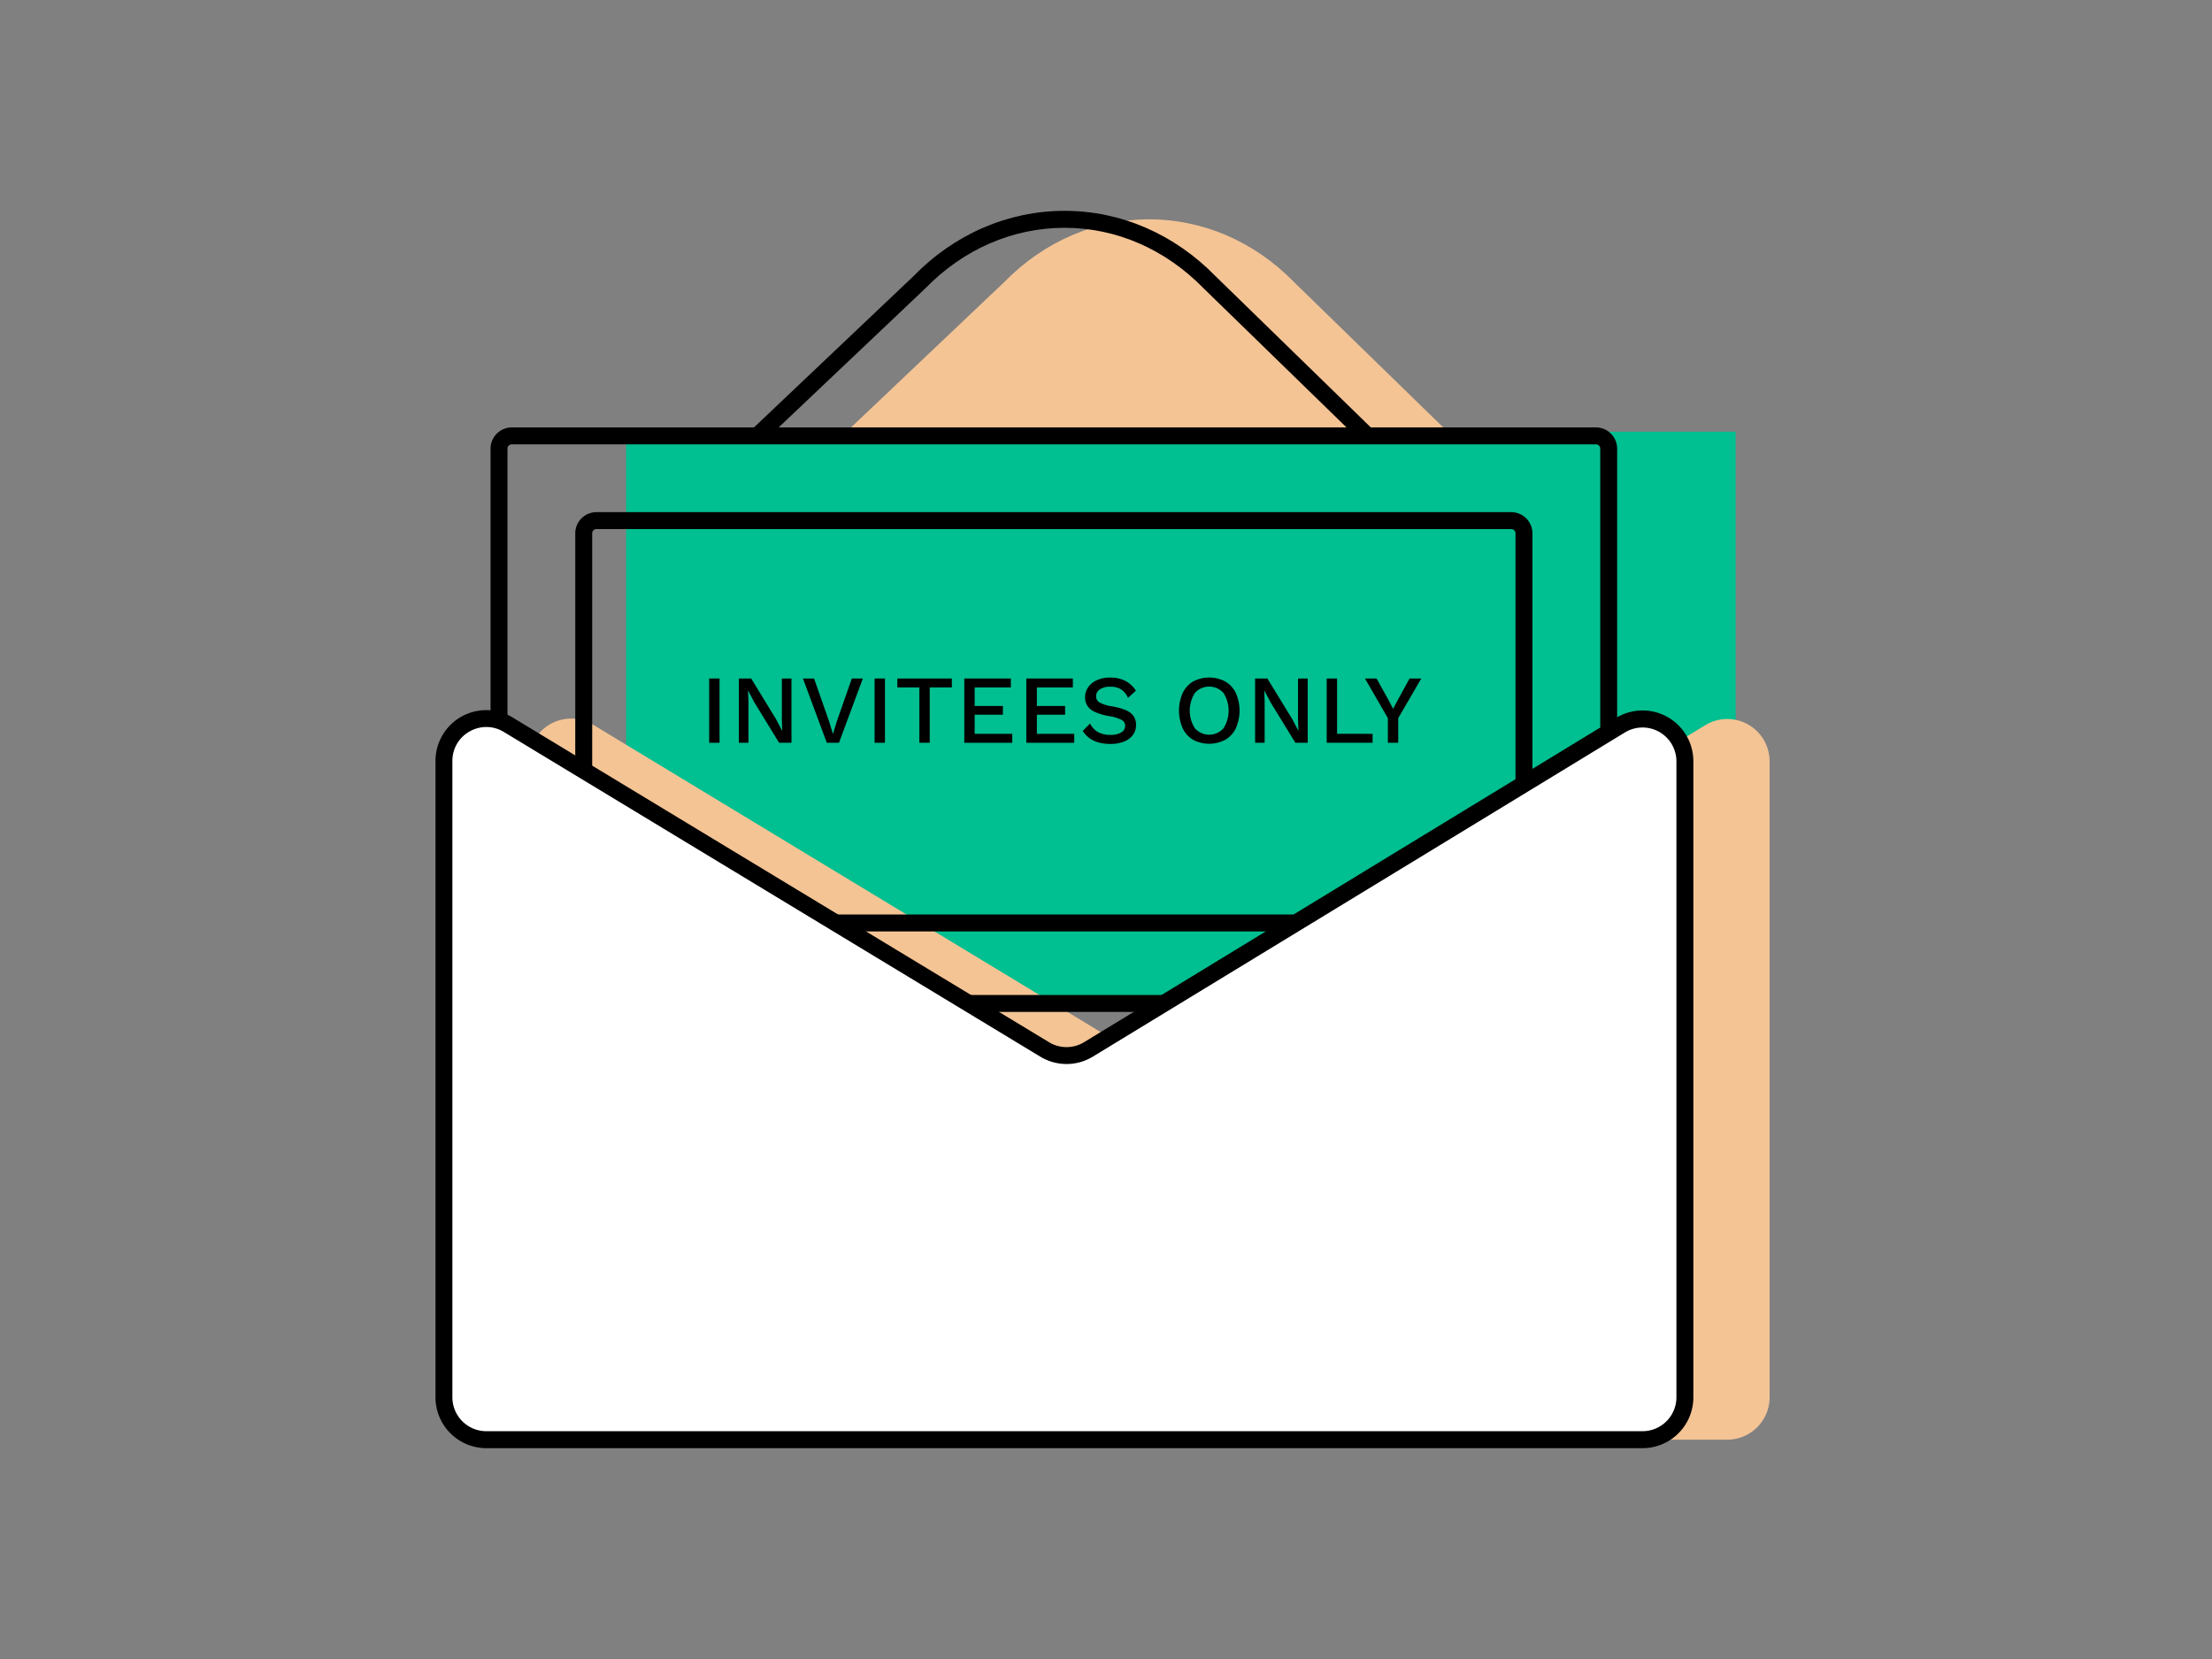
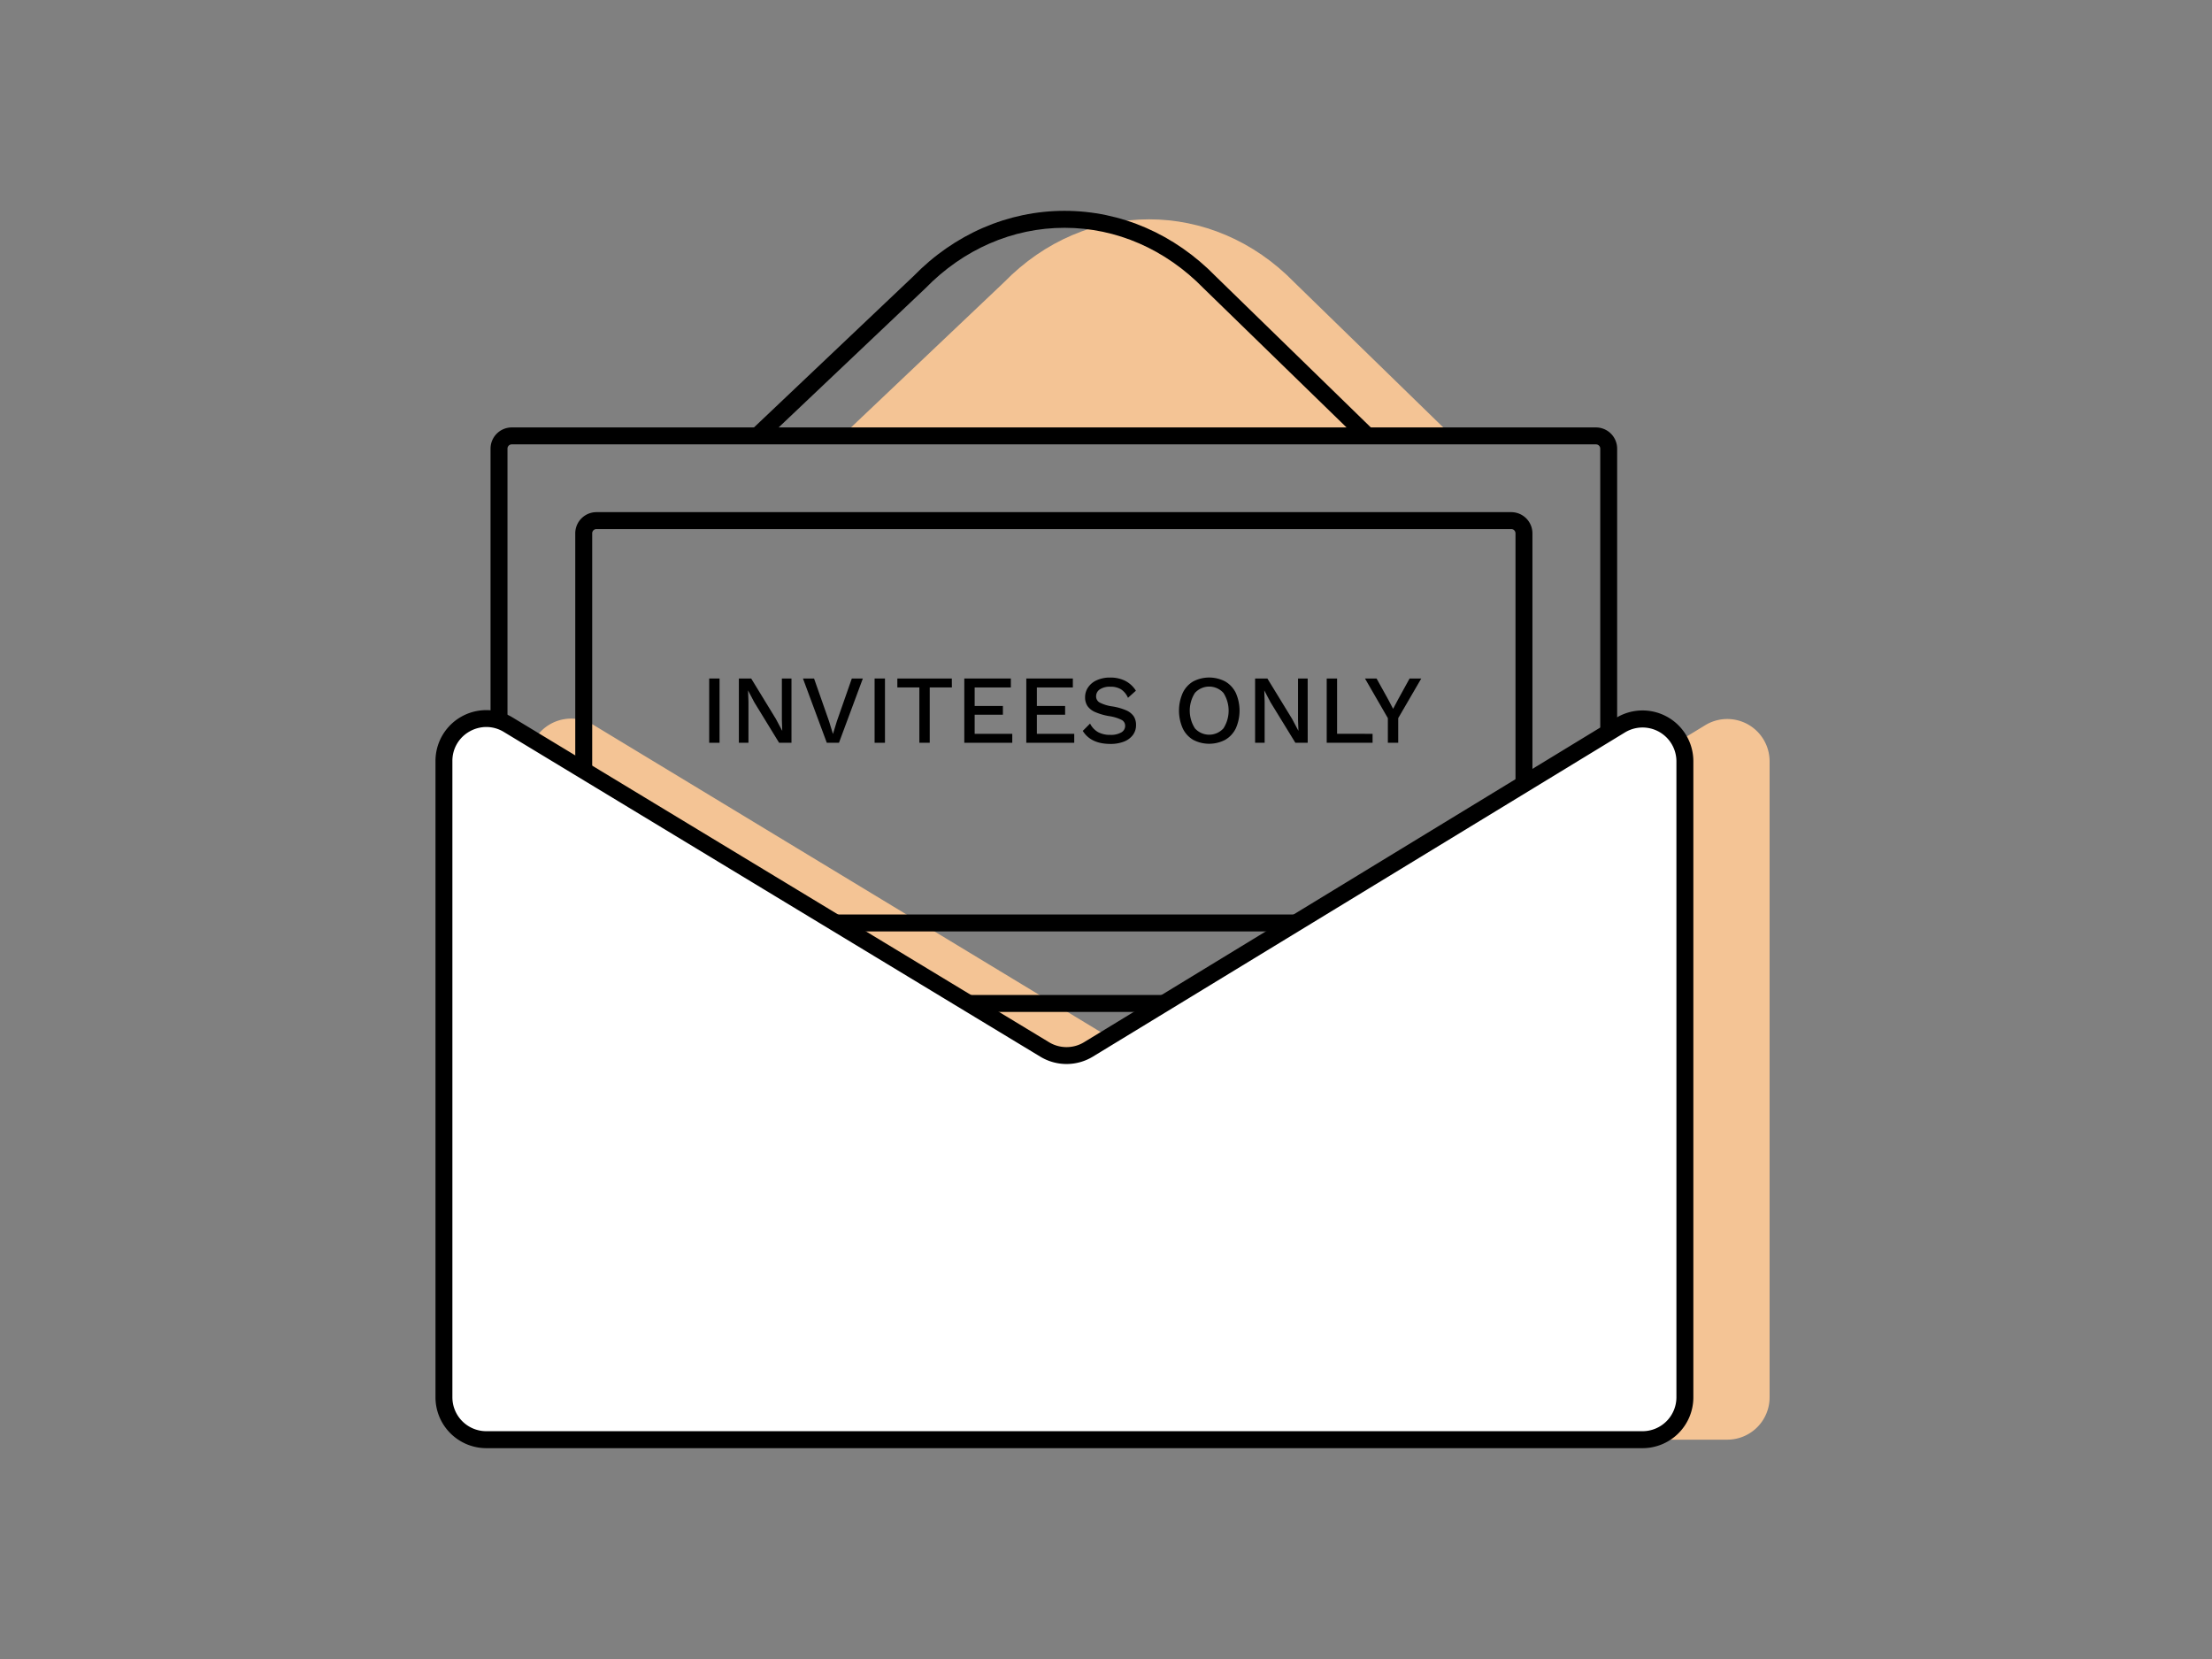
<svg xmlns="http://www.w3.org/2000/svg" id="OUTLINE_STROKE" data-name="OUTLINE STROKE" viewBox="0 0 640 480">
  <rect x="0" y="0" width="640" height="480" fill="#808080" stroke="none" />
  <defs>
    <style>.cls-2{fill:#f4c495}</style>
  </defs>
-   <path fill="#00bf90" d="M181.14 124.9h321.05v165.43H181.14z" />
  <path class="cls-2" d="M243.64 126.12l46.81-44.4c23.7-24.35 60.36-24.35 84.06 0l45.59 44.4" />
  <path class="cls-2" d="M499.75 416.54H165.21A12.25 12.25 0 0 1 153 404.29V220.16a12.26 12.26 0 0 1 18.6-10.48l155.16 93.95a12.28 12.28 0 0 0 12.73 0l153.92-93.83A12.25 12.25 0 0 1 512 220.24v184.05a12.25 12.25 0 0 1-12.25 12.25z" />
  <path d="M220.82 127.9l-3.38-3.56 46.82-44.4C276.11 67.76 291.66 61 308 61s31.86 6.75 43.79 19l45.54 44.36-3.42 3.51-45.62-44.4C337.25 72.13 323 65.91 308 65.91s-29.28 6.22-40.27 17.52z" />
  <path d="M467.89 210.59H463V129.8a1.23 1.23 0 0 0-1.22-1.23H148.06a1.23 1.23 0 0 0-1.23 1.23V207h-4.9v-77.2a6.14 6.14 0 0 1 6.13-6.13h313.7a6.14 6.14 0 0 1 6.13 6.13z" />
  <path d="M280.25 287.88h56.48v4.9h-56.48z" />
  <path d="M241.79 264.59h133.13v4.9H241.79z" />
  <path d="M443.38 225.94h-4.9v-71.63a1.23 1.23 0 0 0-1.23-1.23H172.57a1.23 1.23 0 0 0-1.23 1.23v68.12h-4.9v-68.12a6.14 6.14 0 0 1 6.13-6.13h264.68a6.14 6.14 0 0 1 6.13 6.13z" />
  <path d="M475.24 416.54H140.7a12.25 12.25 0 0 1-12.25-12.25V220.16a12.26 12.26 0 0 1 18.6-10.48l155.17 93.95a12.27 12.27 0 0 0 12.72 0l153.92-93.83a12.25 12.25 0 0 1 18.63 10.46v184.03a12.24 12.24 0 0 1-12.25 12.25z" fill="#fff" />
  <path d="M475.24 419H140.7a14.72 14.72 0 0 1-14.7-14.7V220.17a14.7 14.7 0 0 1 22.32-12.58l155.17 93.94a9.76 9.76 0 0 0 10.18 0l153.91-93.82a14.7 14.7 0 0 1 22.36 12.55v184.03a14.71 14.71 0 0 1-14.7 14.71zM140.71 210.34a9.86 9.86 0 0 0-4.82 1.28 9.71 9.71 0 0 0-5 8.55v184.12a9.82 9.82 0 0 0 9.8 9.8h334.55a9.82 9.82 0 0 0 9.8-9.8v-184a9.8 9.8 0 0 0-14.9-8.37L316.22 305.7a14.64 14.64 0 0 1-15.27 0l-155.17-93.92a9.73 9.73 0 0 0-5.07-1.44z" />
  <path d="M208.19 214.91h-3v-18.6h3z" />
  <path d="M229 214.91h-3.58l-7.18-11.72-1.81-3.44.12 3.16v12h-2.77v-18.6h3.56l7.15 11.7 1.84 3.46-.11-3.15v-12H229z" />
  <path d="M242.74 214.91h-3.52l-6.9-18.6h3.21l4.34 12.37 1.13 3.69 1.12-3.66 4.34-12.4h3.19z" />
  <path d="M256.05 214.91h-3v-18.6h3z" />
  <path d="M275.41 198.9H269v16h-3v-16h-6.37v-2.59h15.76z" />
  <path d="M292.88 212.32v2.59H279v-18.6h13.47v2.59H282v5.36h8.17v2.53H282v5.53z" />
  <path d="M310.81 212.32v2.59h-13.87v-18.6h13.47v2.59H300v5.36h8.17v2.53H300v5.53z" />
  <path d="M325.59 197a8 8 0 0 1 3.06 2.84l-2.29 2.06a5.58 5.58 0 0 0-2-2.45 5.74 5.74 0 0 0-3.15-.76 5.12 5.12 0 0 0-3 .77 2.37 2.37 0 0 0-1.07 2 2 2 0 0 0 1 1.79 11.36 11.36 0 0 0 3.72 1.14 16.71 16.71 0 0 1 4 1.14 5.06 5.06 0 0 1 2.16 1.72 4.57 4.57 0 0 1 .67 2.55 4.68 4.68 0 0 1-.93 2.88 5.83 5.83 0 0 1-2.6 1.9 10.55 10.55 0 0 1-3.88.66c-3.78 0-6.44-1.25-8-3.77l2.11-2.12a5.89 5.89 0 0 0 2.32 2.48 7.19 7.19 0 0 0 3.54.79 6 6 0 0 0 3.14-.69 2.16 2.16 0 0 0 1.15-2 1.87 1.87 0 0 0-1-1.63 11.93 11.93 0 0 0-3.6-1.1 17.6 17.6 0 0 1-4.08-1.18 5.19 5.19 0 0 1-2.22-1.75 4.51 4.51 0 0 1-.69-2.54 5 5 0 0 1 .88-2.87 5.91 5.91 0 0 1 2.52-2.06 9.06 9.06 0 0 1 3.85-.76 9.51 9.51 0 0 1 4.39.96z" />
  <path d="M354.51 197.18a7.73 7.73 0 0 1 3.06 3.33 12.69 12.69 0 0 1 0 10.2 7.73 7.73 0 0 1-3.06 3.33 10 10 0 0 1-9.32 0 7.68 7.68 0 0 1-3-3.33 12.69 12.69 0 0 1 0-10.2 7.68 7.68 0 0 1 3-3.33 10 10 0 0 1 9.32 0zm-8.78 3.3a9.52 9.52 0 0 0 0 10.26 5.56 5.56 0 0 0 8.25 0 9.52 9.52 0 0 0 0-10.26 5.56 5.56 0 0 0-8.25 0z" />
  <path d="M378.36 214.91h-3.57l-7.19-11.72-1.81-3.44.11 3.16v12h-2.76v-18.6h3.55l7.16 11.7 1.83 3.46-.12-3.15v-12h2.79z" />
  <path d="M397.13 212.32v2.59h-13.27v-18.6h3v16z" />
  <path d="M404.55 207.78v7.13h-3v-7.13l-6.62-11.47h3.35l3.33 6 1.46 2.78 1.47-2.78 3.3-6h3.38z" />
</svg>